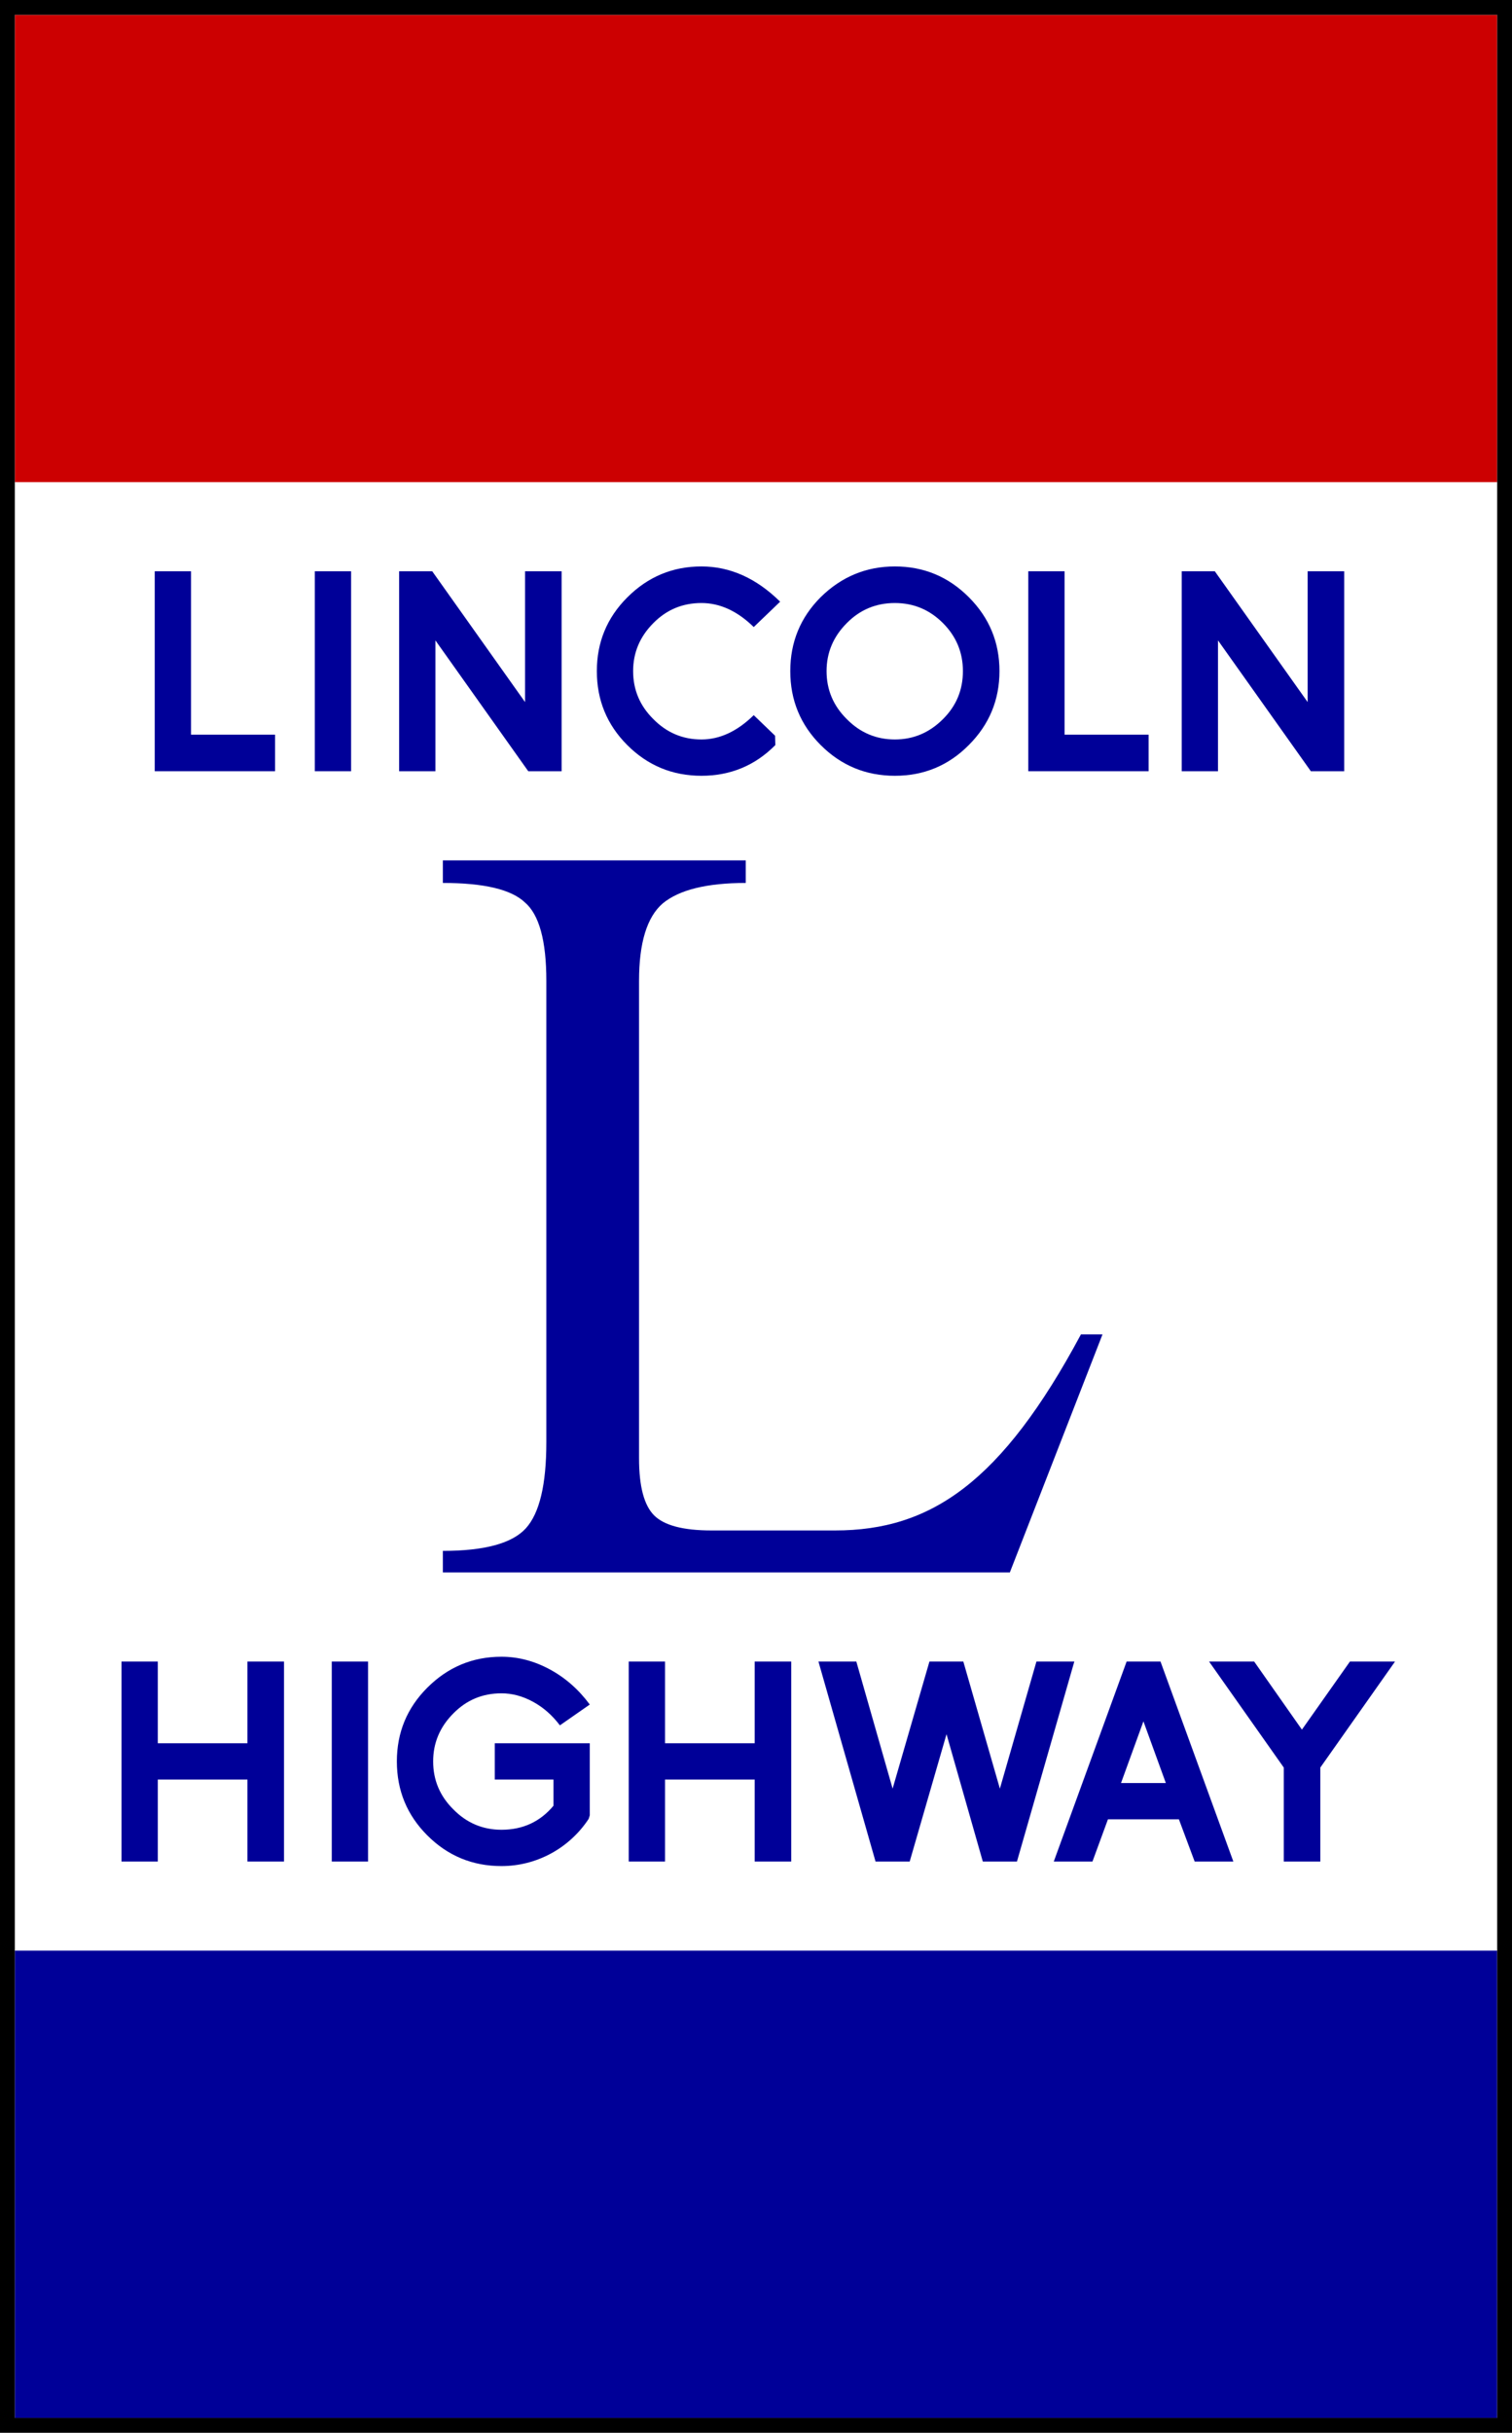
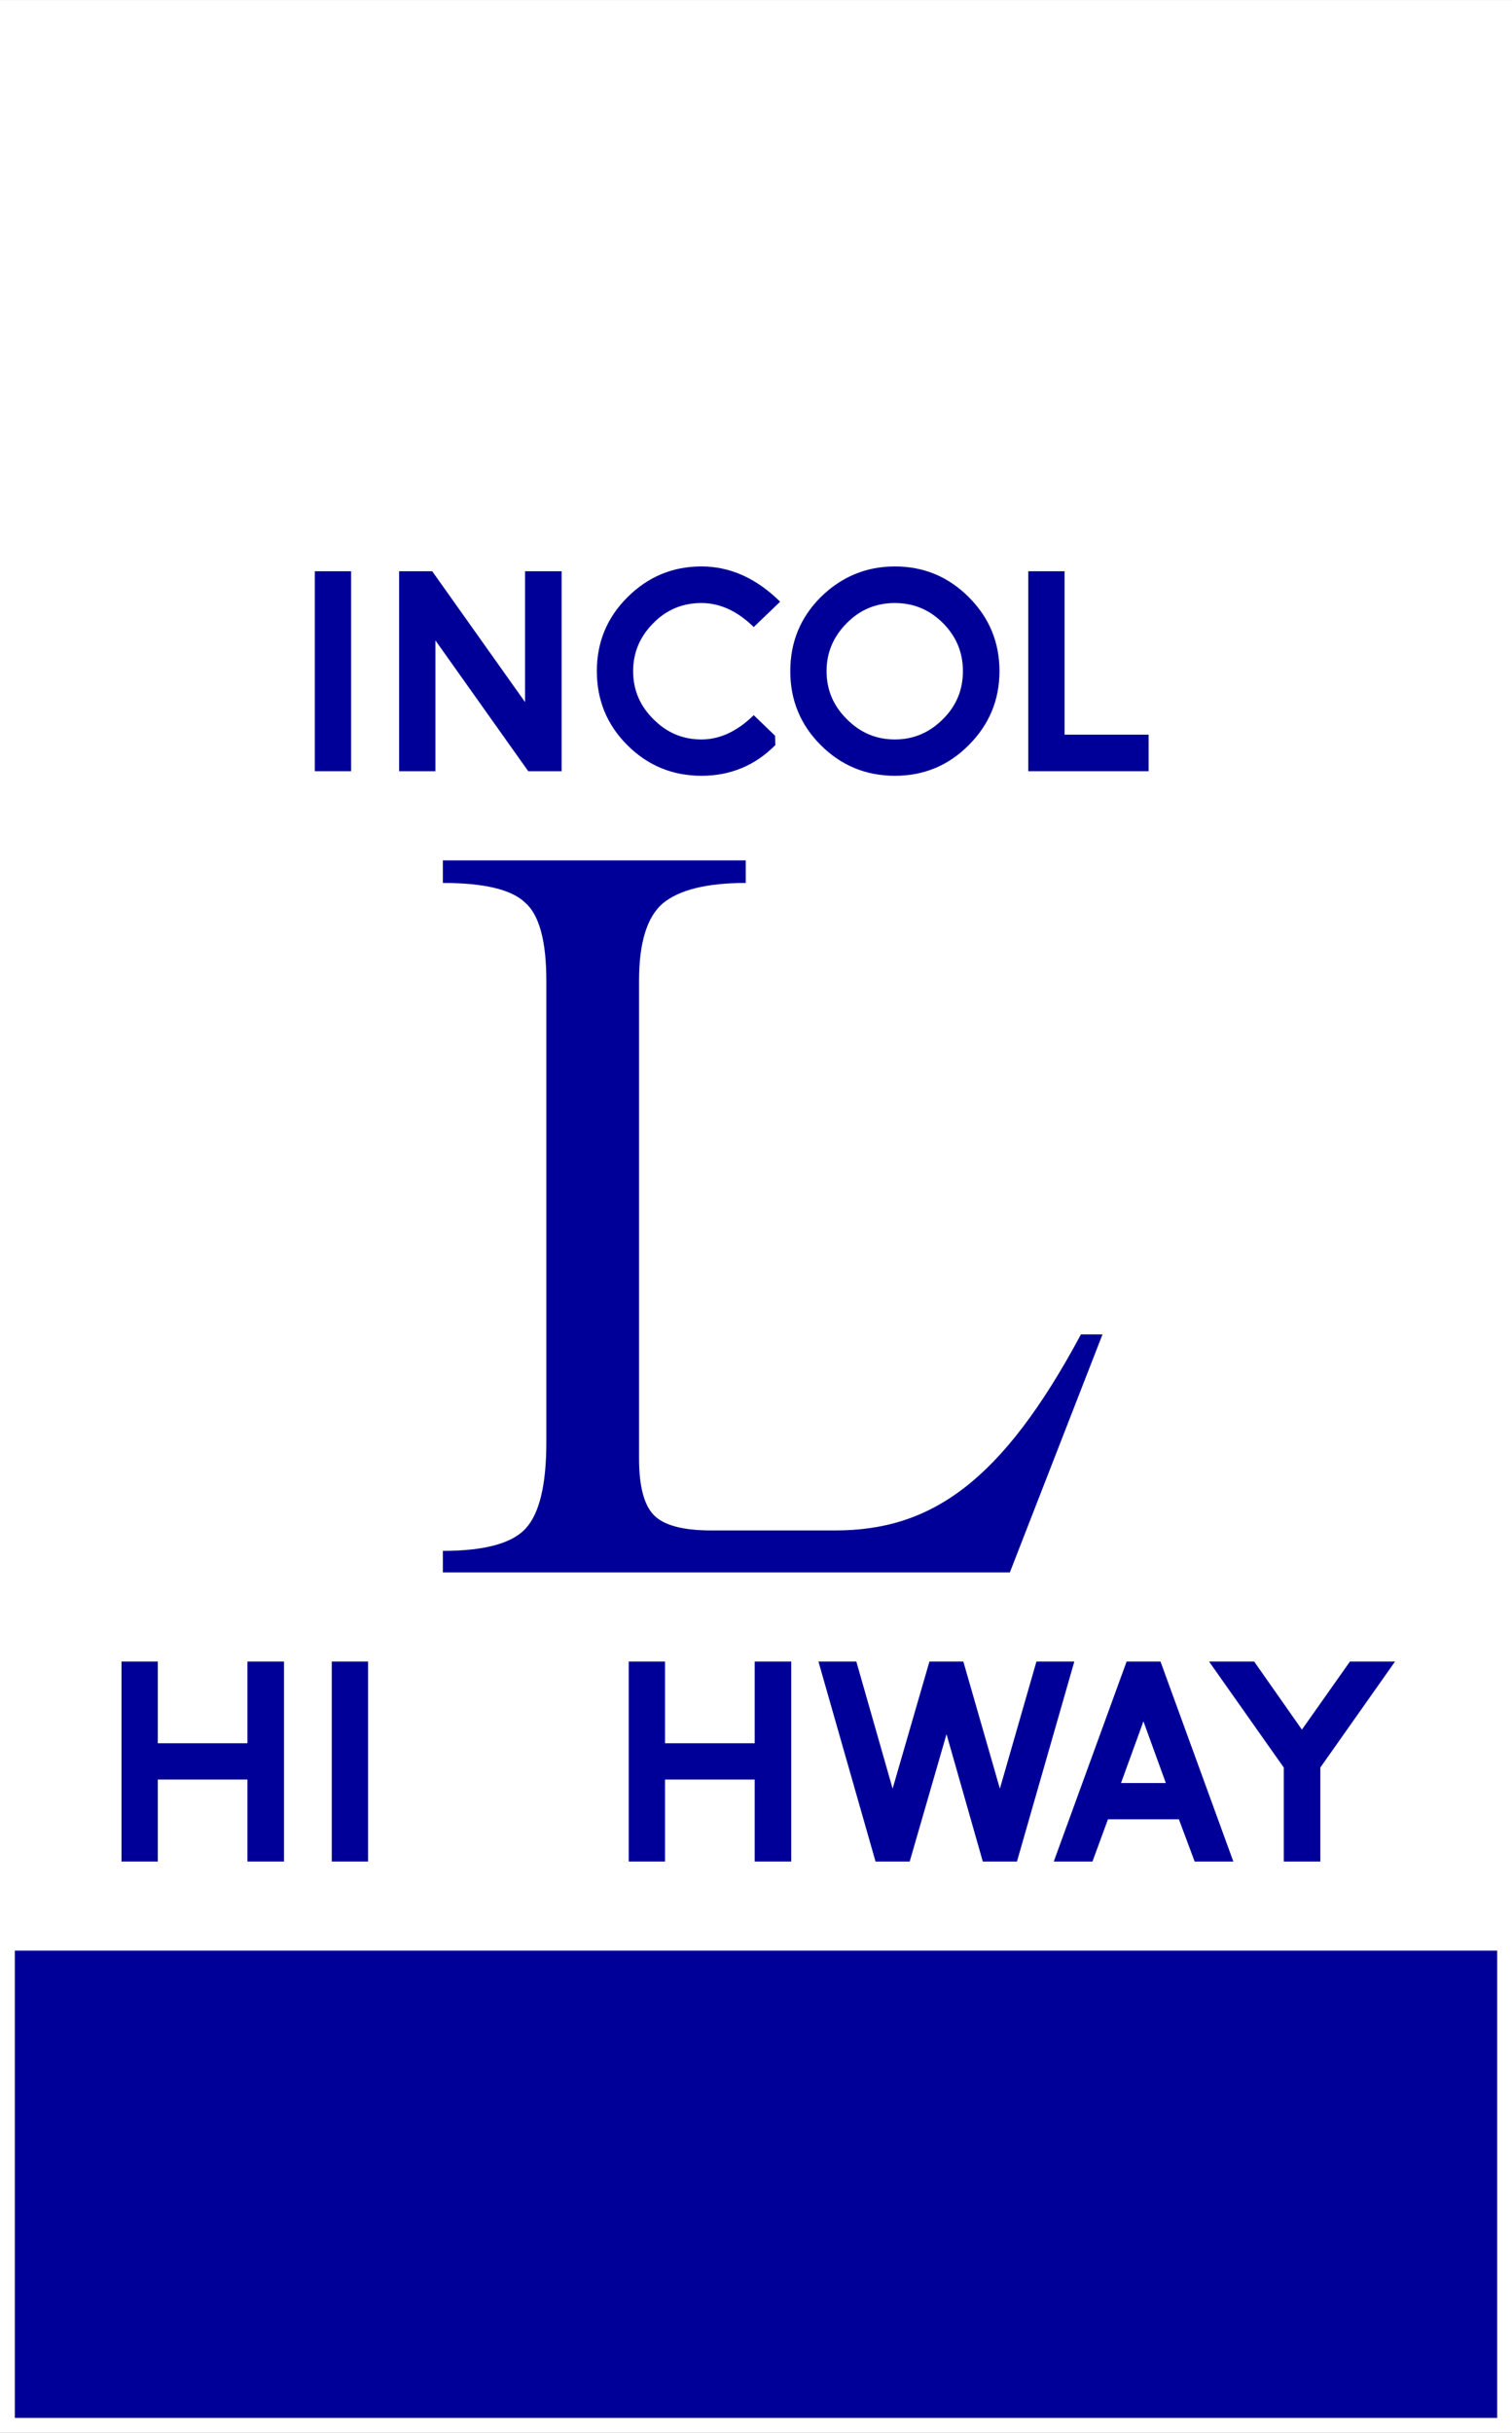
<svg xmlns="http://www.w3.org/2000/svg" xmlns:ns1="http://www.serif.com/" width="100%" height="100%" viewBox="0 0 408 656" version="1.1" xml:space="preserve" style="fill-rule:evenodd;clip-rule:evenodd;">
  <rect x="0" y="0" width="408" height="656" fill="#808080" stroke="none" />
  <g id="White-background" ns1:id="White background" transform="matrix(1.02,0,0,1.116,-4.08,-37.932)">
    <rect x="4" y="34" width="400" height="588" style="fill:white;" />
  </g>
  <g transform="matrix(1,0,0,1,272.501,232)">
    <g id="Big-L" ns1:id="Big L">
      <path d="M0,192L-153,192L-153,186.2C-141.753,186.2 -134.288,184.17 -130.603,180.109C-126.918,176.049 -125.076,168.314 -125.076,156.906L-125.076,32.483C-125.076,21.656 -127.016,14.599 -130.894,11.311C-134.579,7.831 -141.947,6.091 -153.001,6.091L-153.001,0L-71.264,0L-71.264,6.091C-81.736,6.091 -89.202,7.928 -93.662,11.601C-97.928,15.275 -100.062,22.236 -100.062,32.483L-100.062,161.257C-100.062,168.798 -98.704,173.921 -95.989,176.629C-93.274,179.336 -88.135,180.689 -80.572,180.689L-47.122,180.689C-21.331,180.689 -2.23,167.734 19.182,127.825L24.999,127.825" style="fill:rgb(0,0,152);fill-rule:nonzero;" />
    </g>
  </g>
  <g id="Highway">
    <g transform="matrix(1,0,0,1,66.771,448.039)">
      <path d="M0,53.928L0,31.824L-24.192,31.824L-24.192,53.928L-33.984,53.928L-33.984,0L-24.192,0L-24.192,22.032L0,22.032L0,0L9.864,0L9.864,53.928L0,53.928Z" style="fill:rgb(0,0,152);fill-rule:nonzero;" />
    </g>
    <g transform="matrix(1,0,0,1,0,294.006)">
      <rect x="89.522" y="154.033" width="9.792" height="53.928" style="fill:rgb(0,0,152);" />
    </g>
    <g transform="matrix(1,0,0,1,158.857,459.487)">
-       <path d="M0,30.96C-1.296,32.929 -2.808,34.704 -4.536,36.288C-6.264,37.872 -8.148,39.216 -10.188,40.319C-12.229,41.423 -14.376,42.264 -16.632,42.84C-18.889,43.416 -21.192,43.704 -23.544,43.704C-31.368,43.704 -38.041,40.943 -43.56,35.424C-49.032,29.952 -51.768,23.304 -51.768,15.48C-51.768,7.704 -49.032,1.08 -43.56,-4.393C-37.992,-9.96 -31.32,-12.744 -23.544,-12.744C-19.08,-12.744 -14.749,-11.616 -10.548,-9.36C-6.348,-7.103 -2.736,-3.936 0.288,0.144L-7.776,5.76C-9.84,3.023 -12.265,0.899 -15.048,-0.612C-17.832,-2.124 -20.664,-2.88 -23.544,-2.88C-28.632,-2.88 -32.952,-1.08 -36.504,2.52C-40.152,6.168 -41.976,10.488 -41.976,15.48C-41.976,20.52 -40.152,24.84 -36.504,28.439C-32.904,32.088 -28.584,33.912 -23.544,33.912C-17.784,33.912 -13.104,31.752 -9.504,27.432L-9.504,20.376L-25.344,20.376L-25.344,10.584L0.288,10.584L0.288,30.023L0,30.96Z" style="fill:rgb(0,0,152);fill-rule:nonzero;" />
-     </g>
+       </g>
    <g transform="matrix(1,0,0,1,203.642,448.039)">
      <path d="M0,53.928L0,31.824L-24.192,31.824L-24.192,53.928L-33.984,53.928L-33.984,0L-24.192,0L-24.192,22.032L0,22.032L0,0L9.863,0L9.863,53.928L0,53.928Z" style="fill:rgb(0,0,152);fill-rule:nonzero;" />
    </g>
    <g transform="matrix(1,0,0,1,274.417,448.039)">
      <path d="M0,53.928L-9.216,53.928L-19.008,19.584L-28.944,53.928L-38.16,53.928L-53.568,0L-43.344,0L-33.552,34.272L-23.616,0L-14.472,0L-4.607,34.272L5.256,0L15.48,0L0,53.928Z" style="fill:rgb(0,0,152);fill-rule:nonzero;" />
    </g>
    <g transform="matrix(1,0,0,1,302.496,469.207)">
      <path d="M0,11.592L12.096,11.592L6.048,-5.04L0,11.592ZM19.872,32.76L15.624,21.384L-3.528,21.384L-7.704,32.76L-18.145,32.76L1.512,-21.168L10.655,-21.168L30.312,32.76L19.872,32.76Z" style="fill:rgb(0,0,152);fill-rule:nonzero;" />
    </g>
    <g transform="matrix(1,0,0,1,356.278,473.383)">
      <path d="M0,3.24L0,28.584L-9.864,28.584L-9.864,3.24L-30.023,-25.344L-17.855,-25.344L-4.968,-6.984L7.992,-25.344L20.16,-25.344L0,3.24Z" style="fill:rgb(0,0,152);fill-rule:nonzero;" />
    </g>
  </g>
  <g id="Lincoln">
    <g transform="matrix(1,0,0,1,41.75,154.039)">
-       <path d="M0,53.928L0,0L9.792,0L9.792,44.064L32.472,44.064L32.472,53.928L0,53.928Z" style="fill:rgb(0,0,152);fill-rule:nonzero;" />
-     </g>
+       </g>
    <g transform="matrix(1,0,0,1,0,-293.994)">
      <rect x="84.949" y="448.033" width="9.792" height="53.928" style="fill:rgb(0,0,152);" />
    </g>
    <g transform="matrix(1,0,0,1,142.548,154.039)">
      <path d="M0,53.928L-25.056,18.648L-25.056,53.928L-34.848,53.928L-34.848,0L-25.92,0L-0.864,35.281L-0.864,0L9,0L9,53.928L0,53.928Z" style="fill:rgb(0,0,152);fill-rule:nonzero;" />
    </g>
    <g transform="matrix(1,0,0,1,209.22,161.023)">
      <path d="M0,39.888C-5.473,45.408 -12.121,48.168 -19.944,48.168C-27.769,48.168 -34.441,45.408 -39.96,39.888C-45.432,34.416 -48.168,27.768 -48.168,19.944C-48.168,12.168 -45.432,5.544 -39.96,0.072C-34.393,-5.496 -27.72,-8.28 -19.944,-8.28C-12.217,-8.28 -5.137,-5.112 1.295,1.224L-5.832,8.064C-10.248,3.743 -14.953,1.584 -19.944,1.584C-25.033,1.584 -29.353,3.384 -32.904,6.984C-36.553,10.632 -38.376,14.952 -38.376,19.944C-38.376,24.984 -36.553,29.304 -32.904,32.904C-29.304,36.552 -24.984,38.376 -19.944,38.376C-15,38.376 -10.297,36.193 -5.832,31.824L-0.072,37.367L0,39.888Z" style="fill:rgb(0,0,152);fill-rule:nonzero;" />
    </g>
    <g transform="matrix(1,0,0,1,254.435,193.928)">
      <path d="M0,-25.921C-3.601,-29.521 -7.92,-31.32 -12.96,-31.32C-18.049,-31.32 -22.368,-29.521 -25.92,-25.921C-29.568,-22.273 -31.393,-17.952 -31.393,-12.961C-31.393,-7.921 -29.568,-3.601 -25.92,-0.001C-22.32,3.647 -18,5.472 -12.96,5.472C-7.969,5.472 -3.648,3.647 0,-0.001C3.6,-3.553 5.399,-7.872 5.399,-12.961C5.399,-18.001 3.6,-22.32 0,-25.921M6.983,6.983C1.512,12.503 -5.137,15.264 -12.96,15.264C-20.784,15.264 -27.457,12.503 -32.977,6.983C-38.448,1.512 -41.185,-5.137 -41.185,-12.961C-41.185,-20.784 -38.448,-27.433 -32.977,-32.904C-27.36,-38.424 -20.689,-41.185 -12.96,-41.185C-5.185,-41.185 1.463,-38.424 6.983,-32.904C12.503,-27.385 15.264,-20.736 15.264,-12.961C15.264,-5.185 12.503,1.464 6.983,6.983" style="fill:rgb(0,0,152);fill-rule:nonzero;" />
    </g>
    <g transform="matrix(1,0,0,1,277.475,154.039)">
      <path d="M0,53.928L0,0L9.792,0L9.792,44.064L32.473,44.064L32.473,53.928L0,53.928Z" style="fill:rgb(0,0,152);fill-rule:nonzero;" />
    </g>
    <g transform="matrix(1,0,0,1,353.722,154.039)">
-       <path d="M0,53.928L-25.057,18.648L-25.057,53.928L-34.849,53.928L-34.849,0L-25.92,0L-0.864,35.281L-0.864,0L9,0L9,53.928L0,53.928Z" style="fill:rgb(0,0,152);fill-rule:nonzero;" />
-     </g>
+       </g>
  </g>
  <g transform="matrix(1,0,0,1,0,522)">
    <g id="Blue-Stripe" ns1:id="Blue Stripe">
      <rect x="4" y="4" width="400" height="126" style="fill:rgb(0,0,152);" />
    </g>
  </g>
  <g transform="matrix(1,0,0,1,0,-522)">
    <g id="Red-Stripe" ns1:id="Red Stripe">
-       <rect x="4" y="526" width="400" height="126" style="fill:rgb(204,0,1);" />
-     </g>
+       </g>
  </g>
  <g id="Border">
-     <rect x="2" y="2" width="404" height="652" style="fill:none;stroke:black;stroke-width:4px;" />
-   </g>
+     </g>
</svg>